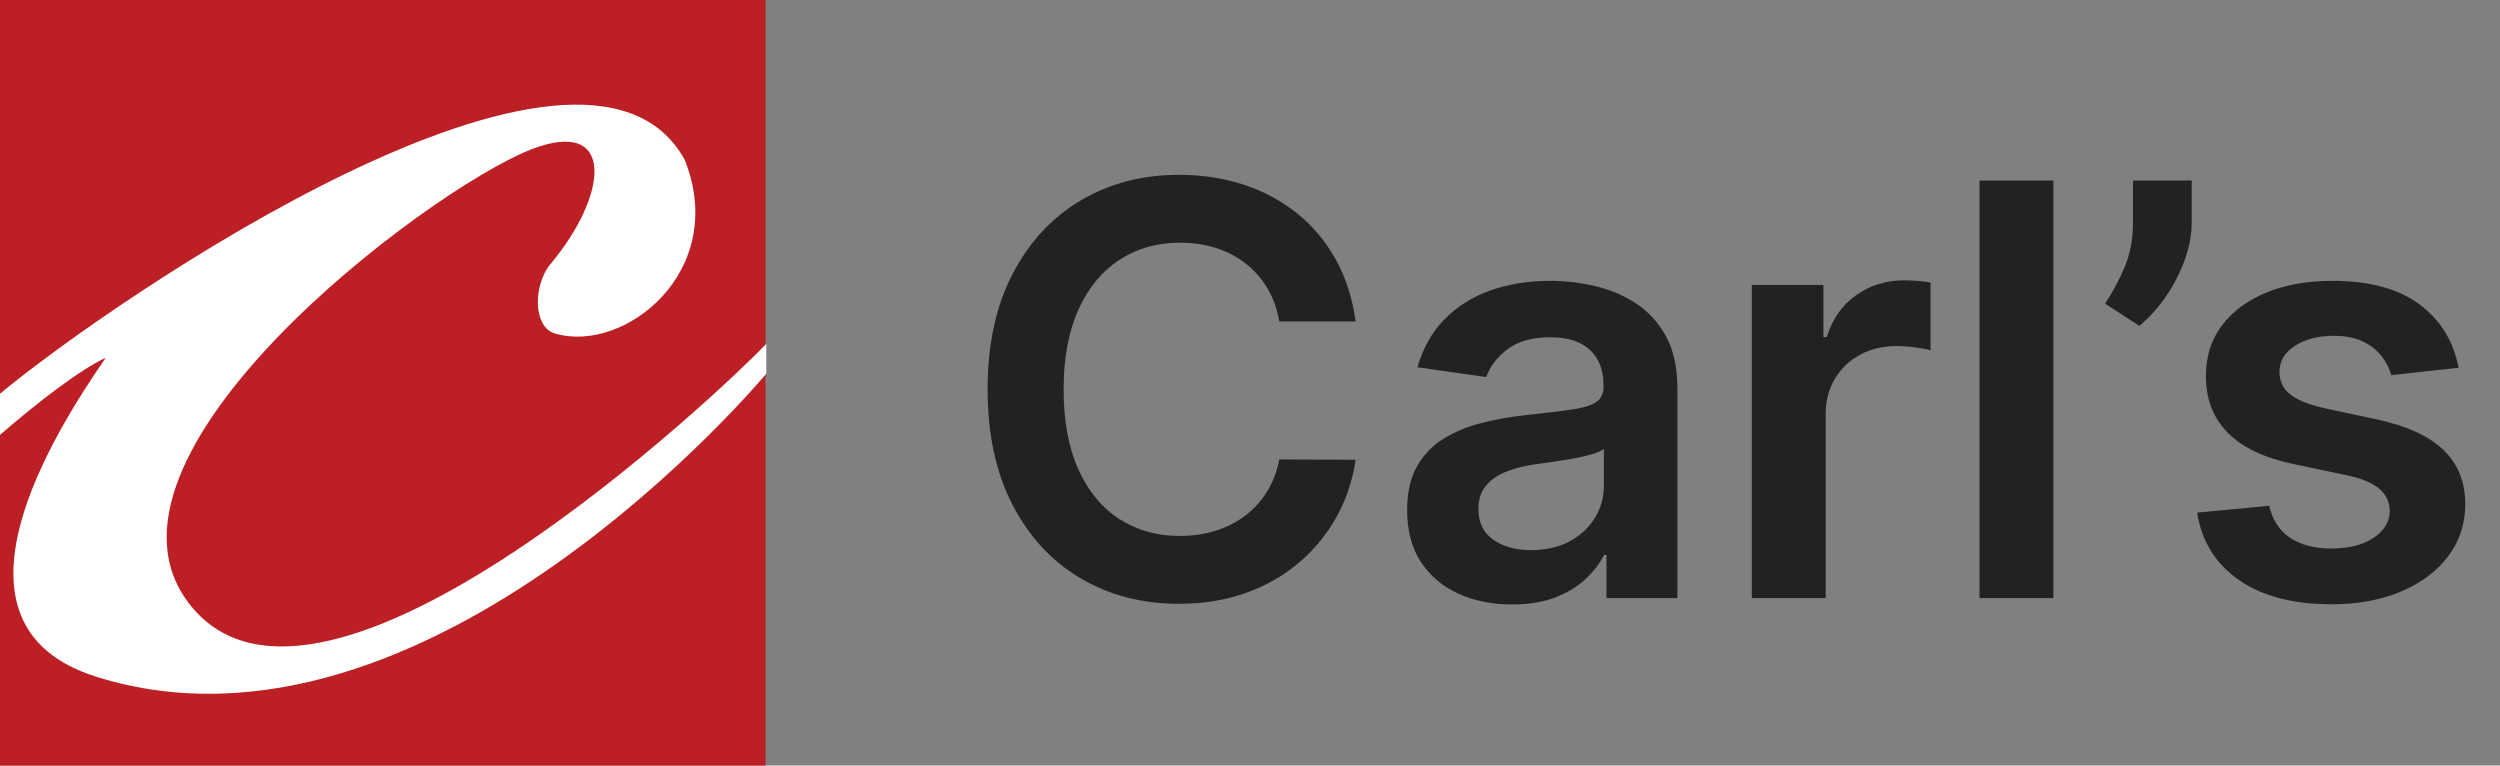
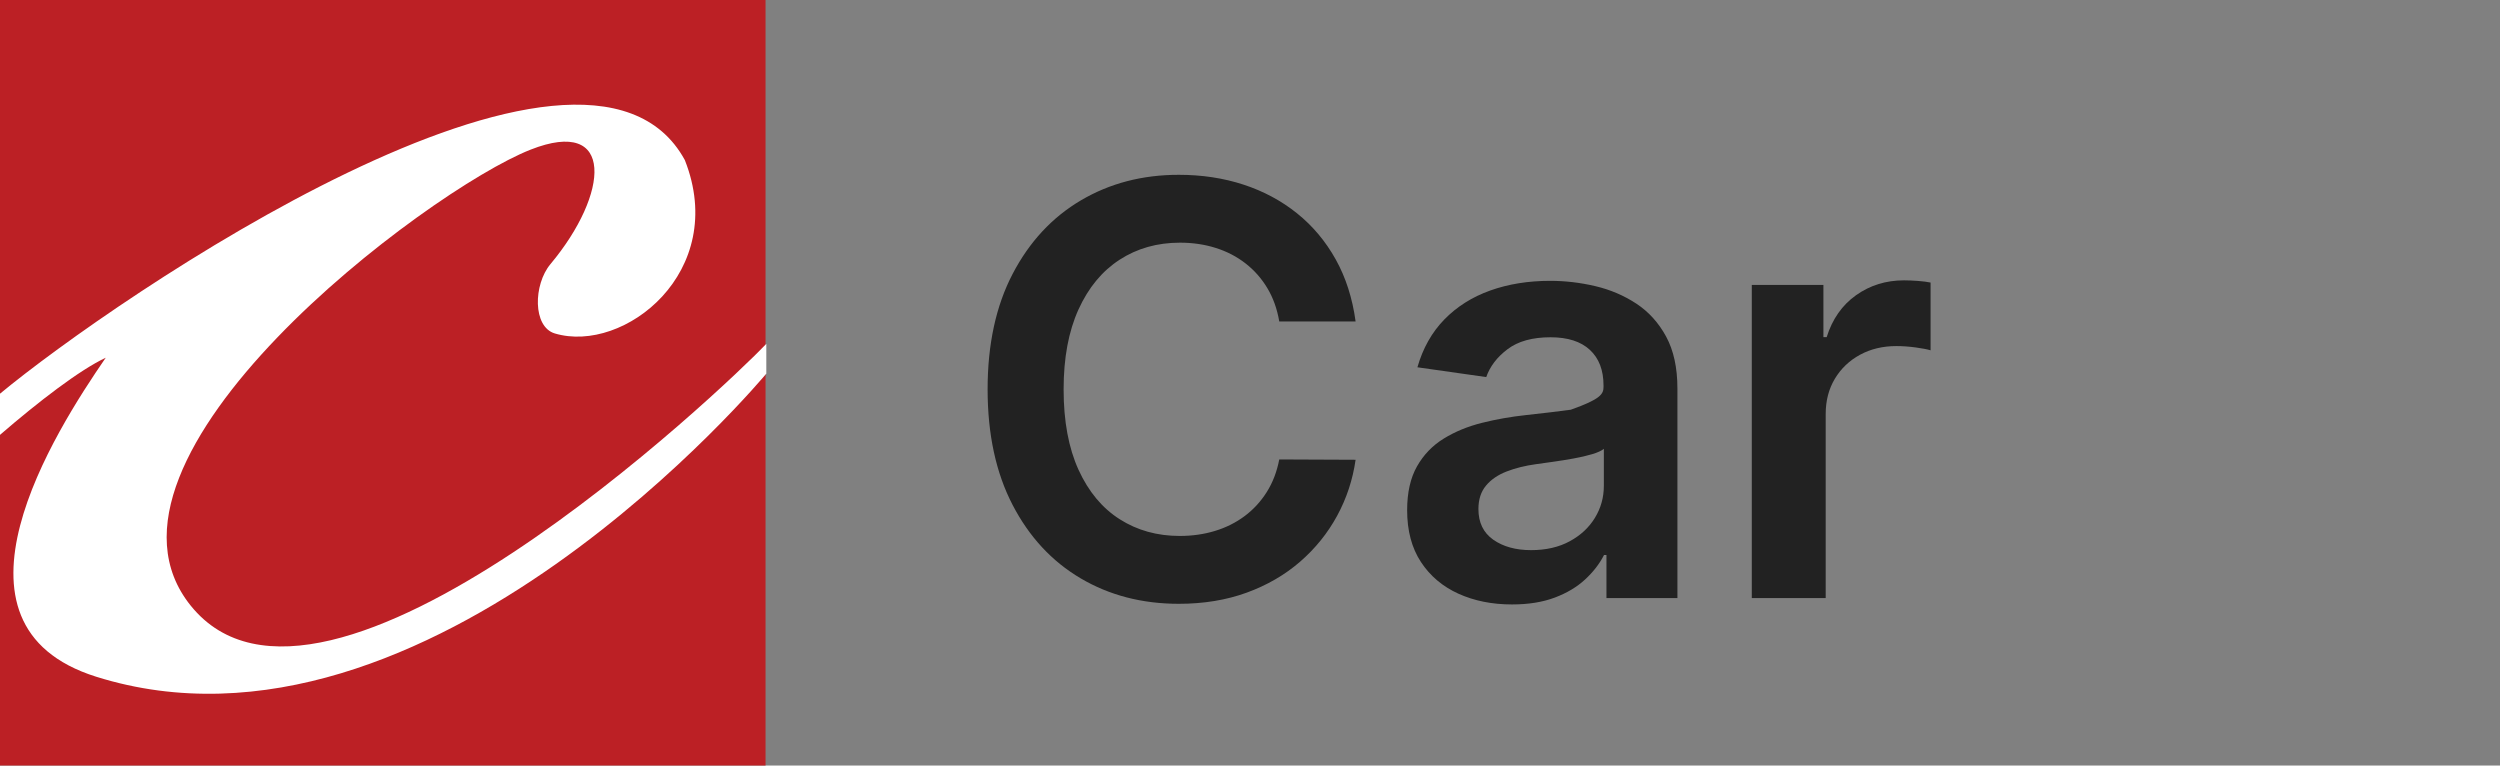
<svg xmlns="http://www.w3.org/2000/svg" width="209px" height="64px" viewBox="0 0 209 64" version="1.1">
  <rect x="0" y="0" width="209" height="64" fill="#808080" stroke="none" />
  <title>Logo</title>
  <g id="Logo" stroke="none" stroke-width="1" fill="none" fill-rule="evenodd">
    <g id="Carl’s" transform="translate(82.564, 14.614)" fill="#222222" fill-rule="nonzero">
      <path d="M30.764,12.259 L24.382,12.259 C24.204,11.211 23.872,10.282 23.384,9.47 C22.897,8.659 22.288,7.97 21.557,7.403 C20.827,6.836 19.998,6.406 19.07,6.113 C18.143,5.82 17.15,5.673 16.091,5.673 C14.186,5.673 12.502,6.148 11.037,7.098 C9.572,8.048 8.425,9.435 7.597,11.26 C6.769,13.085 6.354,15.309 6.354,17.932 C6.354,20.6 6.771,22.845 7.604,24.668 C8.437,26.491 9.585,27.867 11.047,28.796 C12.51,29.726 14.182,30.191 16.063,30.191 C17.109,30.191 18.091,30.051 19.009,29.771 C19.927,29.492 20.753,29.079 21.486,28.532 C22.219,27.986 22.836,27.315 23.337,26.521 C23.838,25.727 24.186,24.818 24.382,23.795 L30.764,23.823 C30.527,25.484 30.014,27.043 29.223,28.5 C28.432,29.957 27.399,31.238 26.124,32.344 C24.849,33.449 23.36,34.312 21.656,34.933 C19.953,35.553 18.061,35.864 15.982,35.864 C12.914,35.864 10.176,35.152 7.769,33.729 C5.362,32.307 3.466,30.257 2.08,27.58 C0.693,24.902 4.54747351e-13,21.686 4.54747351e-13,17.932 C4.54747351e-13,14.168 0.699,10.949 2.097,8.274 C3.494,5.599 5.398,3.551 7.807,2.131 C10.216,0.71 12.941,-3.55271368e-15 15.982,-3.55271368e-15 C17.92,-3.55271368e-15 19.726,0.274 21.397,0.822 C23.069,1.369 24.559,2.169 25.868,3.22 C27.177,4.271 28.254,5.554 29.1,7.069 C29.945,8.584 30.5,10.314 30.764,12.259 Z" id="Path" />
-       <path d="M43.841,35.918 C42.177,35.918 40.684,35.619 39.361,35.02 C38.039,34.421 36.993,33.537 36.225,32.368 C35.457,31.198 35.073,29.755 35.073,28.036 C35.073,26.564 35.348,25.343 35.898,24.373 C36.448,23.404 37.194,22.629 38.137,22.05 C39.08,21.47 40.145,21.032 41.33,20.736 C42.515,20.439 43.743,20.223 45.014,20.086 C46.554,19.918 47.802,19.769 48.755,19.638 C49.708,19.507 50.403,19.303 50.838,19.026 C51.273,18.749 51.491,18.316 51.491,17.727 L51.491,17.618 C51.491,16.336 51.112,15.343 50.354,14.639 C49.596,13.934 48.498,13.582 47.059,13.582 C45.548,13.582 44.352,13.912 43.473,14.574 C42.593,15.235 41.998,16.014 41.686,16.909 L35.932,16.091 C36.386,14.5 37.137,13.168 38.183,12.094 C39.23,11.02 40.509,10.213 42.019,9.673 C43.529,9.134 45.2,8.864 47.032,8.864 C48.286,8.864 49.54,9.011 50.794,9.305 C52.047,9.599 53.191,10.086 54.227,10.766 C55.262,11.446 56.094,12.365 56.724,13.524 C57.353,14.683 57.668,16.13 57.668,17.864 L57.668,35.386 L51.736,35.386 L51.736,31.786 L51.532,31.786 C51.159,32.518 50.633,33.199 49.953,33.828 C49.274,34.458 48.427,34.964 47.413,35.345 C46.4,35.727 45.209,35.918 43.841,35.918 Z M45.436,31.377 C46.677,31.377 47.753,31.131 48.663,30.637 C49.573,30.144 50.277,29.49 50.773,28.674 C51.27,27.858 51.518,26.964 51.518,25.991 L51.518,22.909 C51.316,23.073 50.987,23.222 50.531,23.357 C50.075,23.493 49.562,23.612 48.99,23.715 C48.419,23.819 47.854,23.91 47.296,23.988 C46.738,24.067 46.254,24.134 45.845,24.191 C44.927,24.318 44.105,24.523 43.379,24.806 C42.653,25.089 42.08,25.484 41.661,25.989 C41.241,26.495 41.032,27.146 41.032,27.941 C41.032,29.07 41.446,29.925 42.274,30.506 C43.103,31.087 44.157,31.377 45.436,31.377 Z" id="Shape" />
+       <path d="M43.841,35.918 C42.177,35.918 40.684,35.619 39.361,35.02 C38.039,34.421 36.993,33.537 36.225,32.368 C35.457,31.198 35.073,29.755 35.073,28.036 C35.073,26.564 35.348,25.343 35.898,24.373 C36.448,23.404 37.194,22.629 38.137,22.05 C39.08,21.47 40.145,21.032 41.33,20.736 C42.515,20.439 43.743,20.223 45.014,20.086 C46.554,19.918 47.802,19.769 48.755,19.638 C51.273,18.749 51.491,18.316 51.491,17.727 L51.491,17.618 C51.491,16.336 51.112,15.343 50.354,14.639 C49.596,13.934 48.498,13.582 47.059,13.582 C45.548,13.582 44.352,13.912 43.473,14.574 C42.593,15.235 41.998,16.014 41.686,16.909 L35.932,16.091 C36.386,14.5 37.137,13.168 38.183,12.094 C39.23,11.02 40.509,10.213 42.019,9.673 C43.529,9.134 45.2,8.864 47.032,8.864 C48.286,8.864 49.54,9.011 50.794,9.305 C52.047,9.599 53.191,10.086 54.227,10.766 C55.262,11.446 56.094,12.365 56.724,13.524 C57.353,14.683 57.668,16.13 57.668,17.864 L57.668,35.386 L51.736,35.386 L51.736,31.786 L51.532,31.786 C51.159,32.518 50.633,33.199 49.953,33.828 C49.274,34.458 48.427,34.964 47.413,35.345 C46.4,35.727 45.209,35.918 43.841,35.918 Z M45.436,31.377 C46.677,31.377 47.753,31.131 48.663,30.637 C49.573,30.144 50.277,29.49 50.773,28.674 C51.27,27.858 51.518,26.964 51.518,25.991 L51.518,22.909 C51.316,23.073 50.987,23.222 50.531,23.357 C50.075,23.493 49.562,23.612 48.99,23.715 C48.419,23.819 47.854,23.91 47.296,23.988 C46.738,24.067 46.254,24.134 45.845,24.191 C44.927,24.318 44.105,24.523 43.379,24.806 C42.653,25.089 42.08,25.484 41.661,25.989 C41.241,26.495 41.032,27.146 41.032,27.941 C41.032,29.07 41.446,29.925 42.274,30.506 C43.103,31.087 44.157,31.377 45.436,31.377 Z" id="Shape" />
      <path d="M63.886,35.386 L63.886,9.205 L69.873,9.205 L69.873,13.568 L70.146,13.568 C70.623,12.055 71.444,10.885 72.61,10.06 C73.776,9.235 75.109,8.823 76.609,8.823 C76.95,8.823 77.334,8.839 77.761,8.87 C78.189,8.902 78.545,8.948 78.832,9.007 L78.832,14.673 C78.564,14.589 78.148,14.509 77.586,14.432 C77.023,14.356 76.484,14.318 75.968,14.318 C74.836,14.318 73.826,14.56 72.936,15.043 C72.046,15.526 71.345,16.194 70.832,17.047 C70.32,17.901 70.064,18.882 70.064,19.991 L70.064,35.386 L63.886,35.386 Z" id="Path" />
-       <polygon id="Path" points="89.1 0.477 89.1 35.386 82.923 35.386 82.923 0.477" />
-       <path d="M100.664,0.477 L100.664,3.955 C100.664,4.959 100.473,5.998 100.093,7.072 C99.712,8.146 99.192,9.168 98.531,10.137 C97.871,11.106 97.123,11.936 96.286,12.627 L93.423,10.773 C94.043,9.832 94.587,8.813 95.054,7.717 C95.521,6.62 95.755,5.38 95.755,3.996 L95.755,0.477 L100.664,0.477 Z" id="Path" />
-       <path d="M122.973,16.132 L117.341,16.746 C117.187,16.17 116.912,15.633 116.518,15.135 C116.123,14.636 115.598,14.232 114.941,13.923 C114.284,13.614 113.48,13.459 112.528,13.459 C111.243,13.459 110.167,13.738 109.297,14.296 C108.428,14.854 107.996,15.58 108,16.473 C107.996,17.227 108.281,17.844 108.856,18.324 C109.431,18.803 110.382,19.195 111.709,19.5 L116.169,20.455 C118.646,20.991 120.491,21.839 121.705,22.999 C122.919,24.16 123.528,25.675 123.532,27.545 C123.528,29.191 123.049,30.642 122.095,31.899 C121.142,33.156 119.827,34.138 118.149,34.844 C116.472,35.551 114.539,35.905 112.35,35.905 C109.148,35.905 106.571,35.23 104.618,33.88 C102.666,32.53 101.498,30.65 101.114,28.241 L107.141,27.668 C107.409,28.845 107.988,29.735 108.878,30.337 C109.768,30.94 110.921,31.241 112.337,31.241 C113.807,31.241 114.987,30.941 115.877,30.343 C116.767,29.744 117.214,28.998 117.219,28.104 C117.214,27.359 116.924,26.742 116.349,26.252 C115.774,25.762 114.887,25.389 113.687,25.132 L109.214,24.191 C106.707,23.664 104.852,22.779 103.648,21.537 C102.445,20.295 101.846,18.721 101.85,16.814 C101.846,15.2 102.288,13.799 103.178,12.61 C104.068,11.422 105.31,10.5 106.904,9.845 C108.498,9.191 110.346,8.864 112.446,8.864 C115.514,8.864 117.93,9.518 119.695,10.827 C121.46,12.136 122.552,13.905 122.973,16.132 Z" id="Path" />
    </g>
    <g id="Group" fill-rule="nonzero">
      <g id="Logo-Mark">
        <rect id="rect3052" fill="#BC2025" x="0" y="0" width="64" height="64" />
        <path d="M0,32.913 C9.521,25.018 48.884,-1.947 57.252,13.382 C60.941,22.712 52.167,29.606 46.381,27.876 C44.526,27.322 44.586,23.792 46.019,22.079 C50.941,16.195 51.432,9.72 44.352,12.512 C35.692,15.928 6.003,38.29 15.944,50.632 C27.024,64.39 60.641,32.345 64.064,28.746 C64.064,30.406 64.064,31.235 64.064,31.235 C64.064,31.235 35.777,65.284 8.044,56.575 C-5.732,52.248 4.59,36.086 8.841,29.905 C6.658,30.929 3.22,33.574 0,36.355 L0,32.913 Z" id="path3822" fill="#FFFFFF" />
      </g>
    </g>
  </g>
</svg>